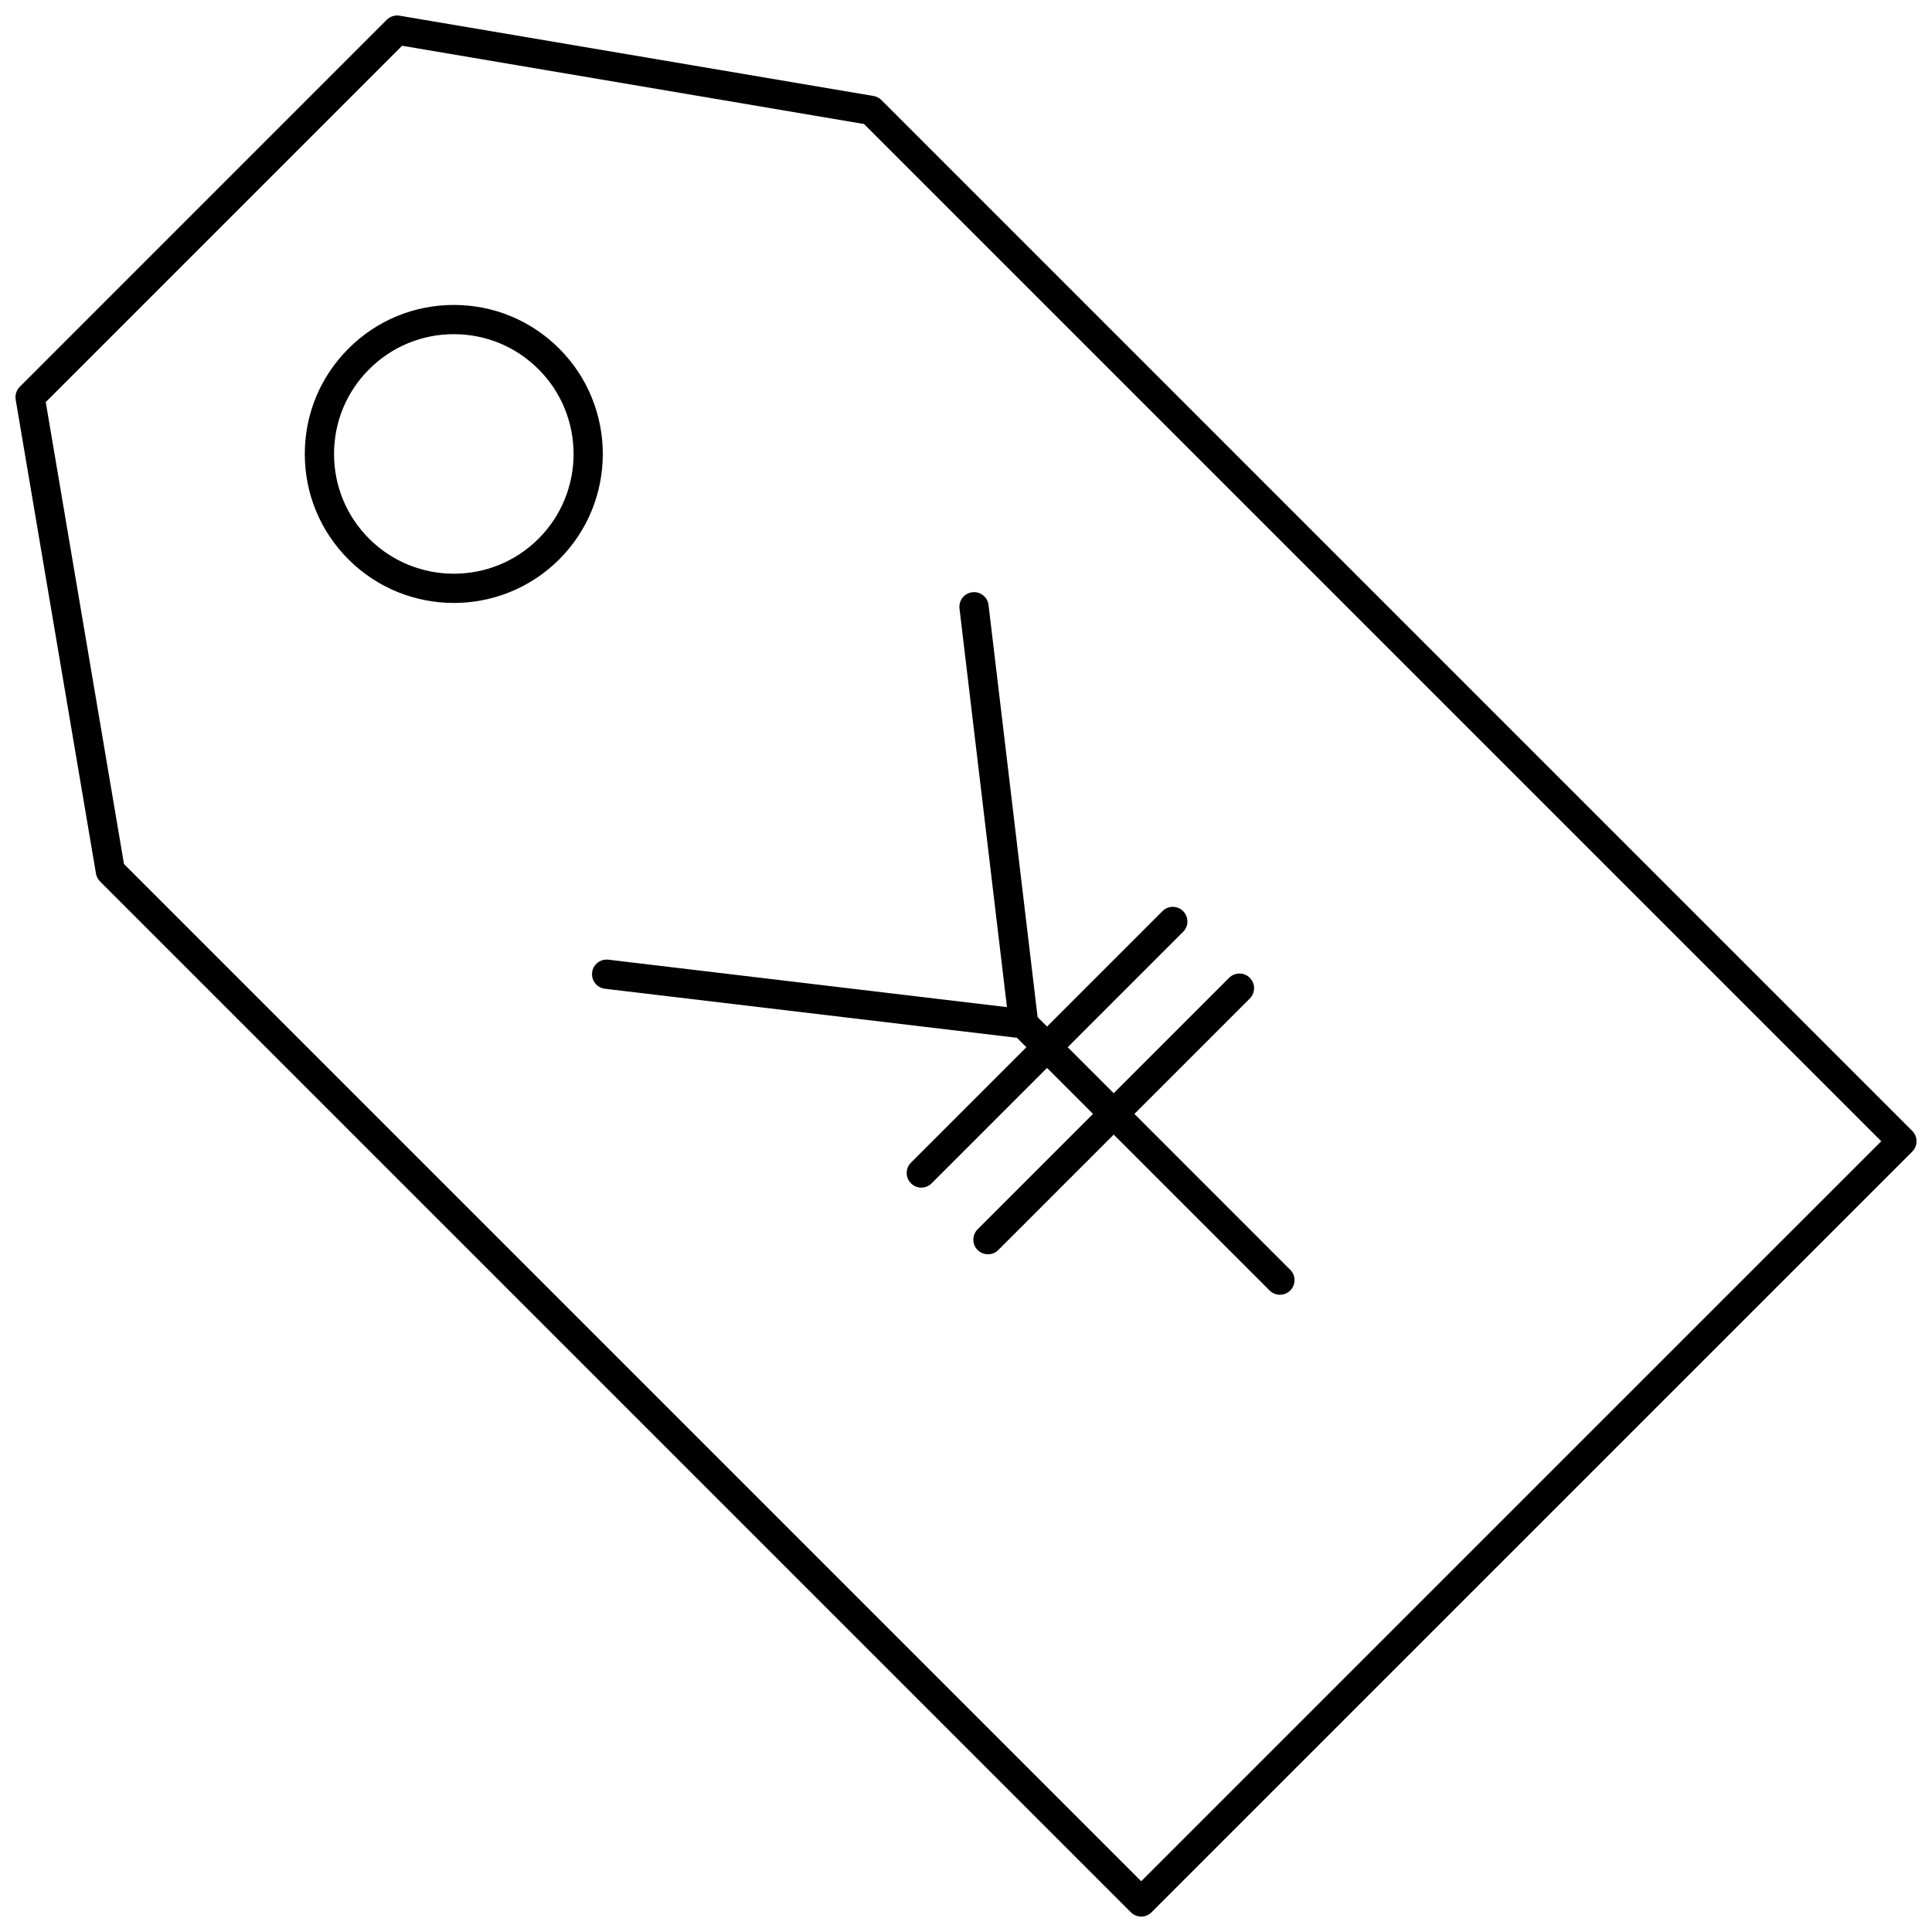
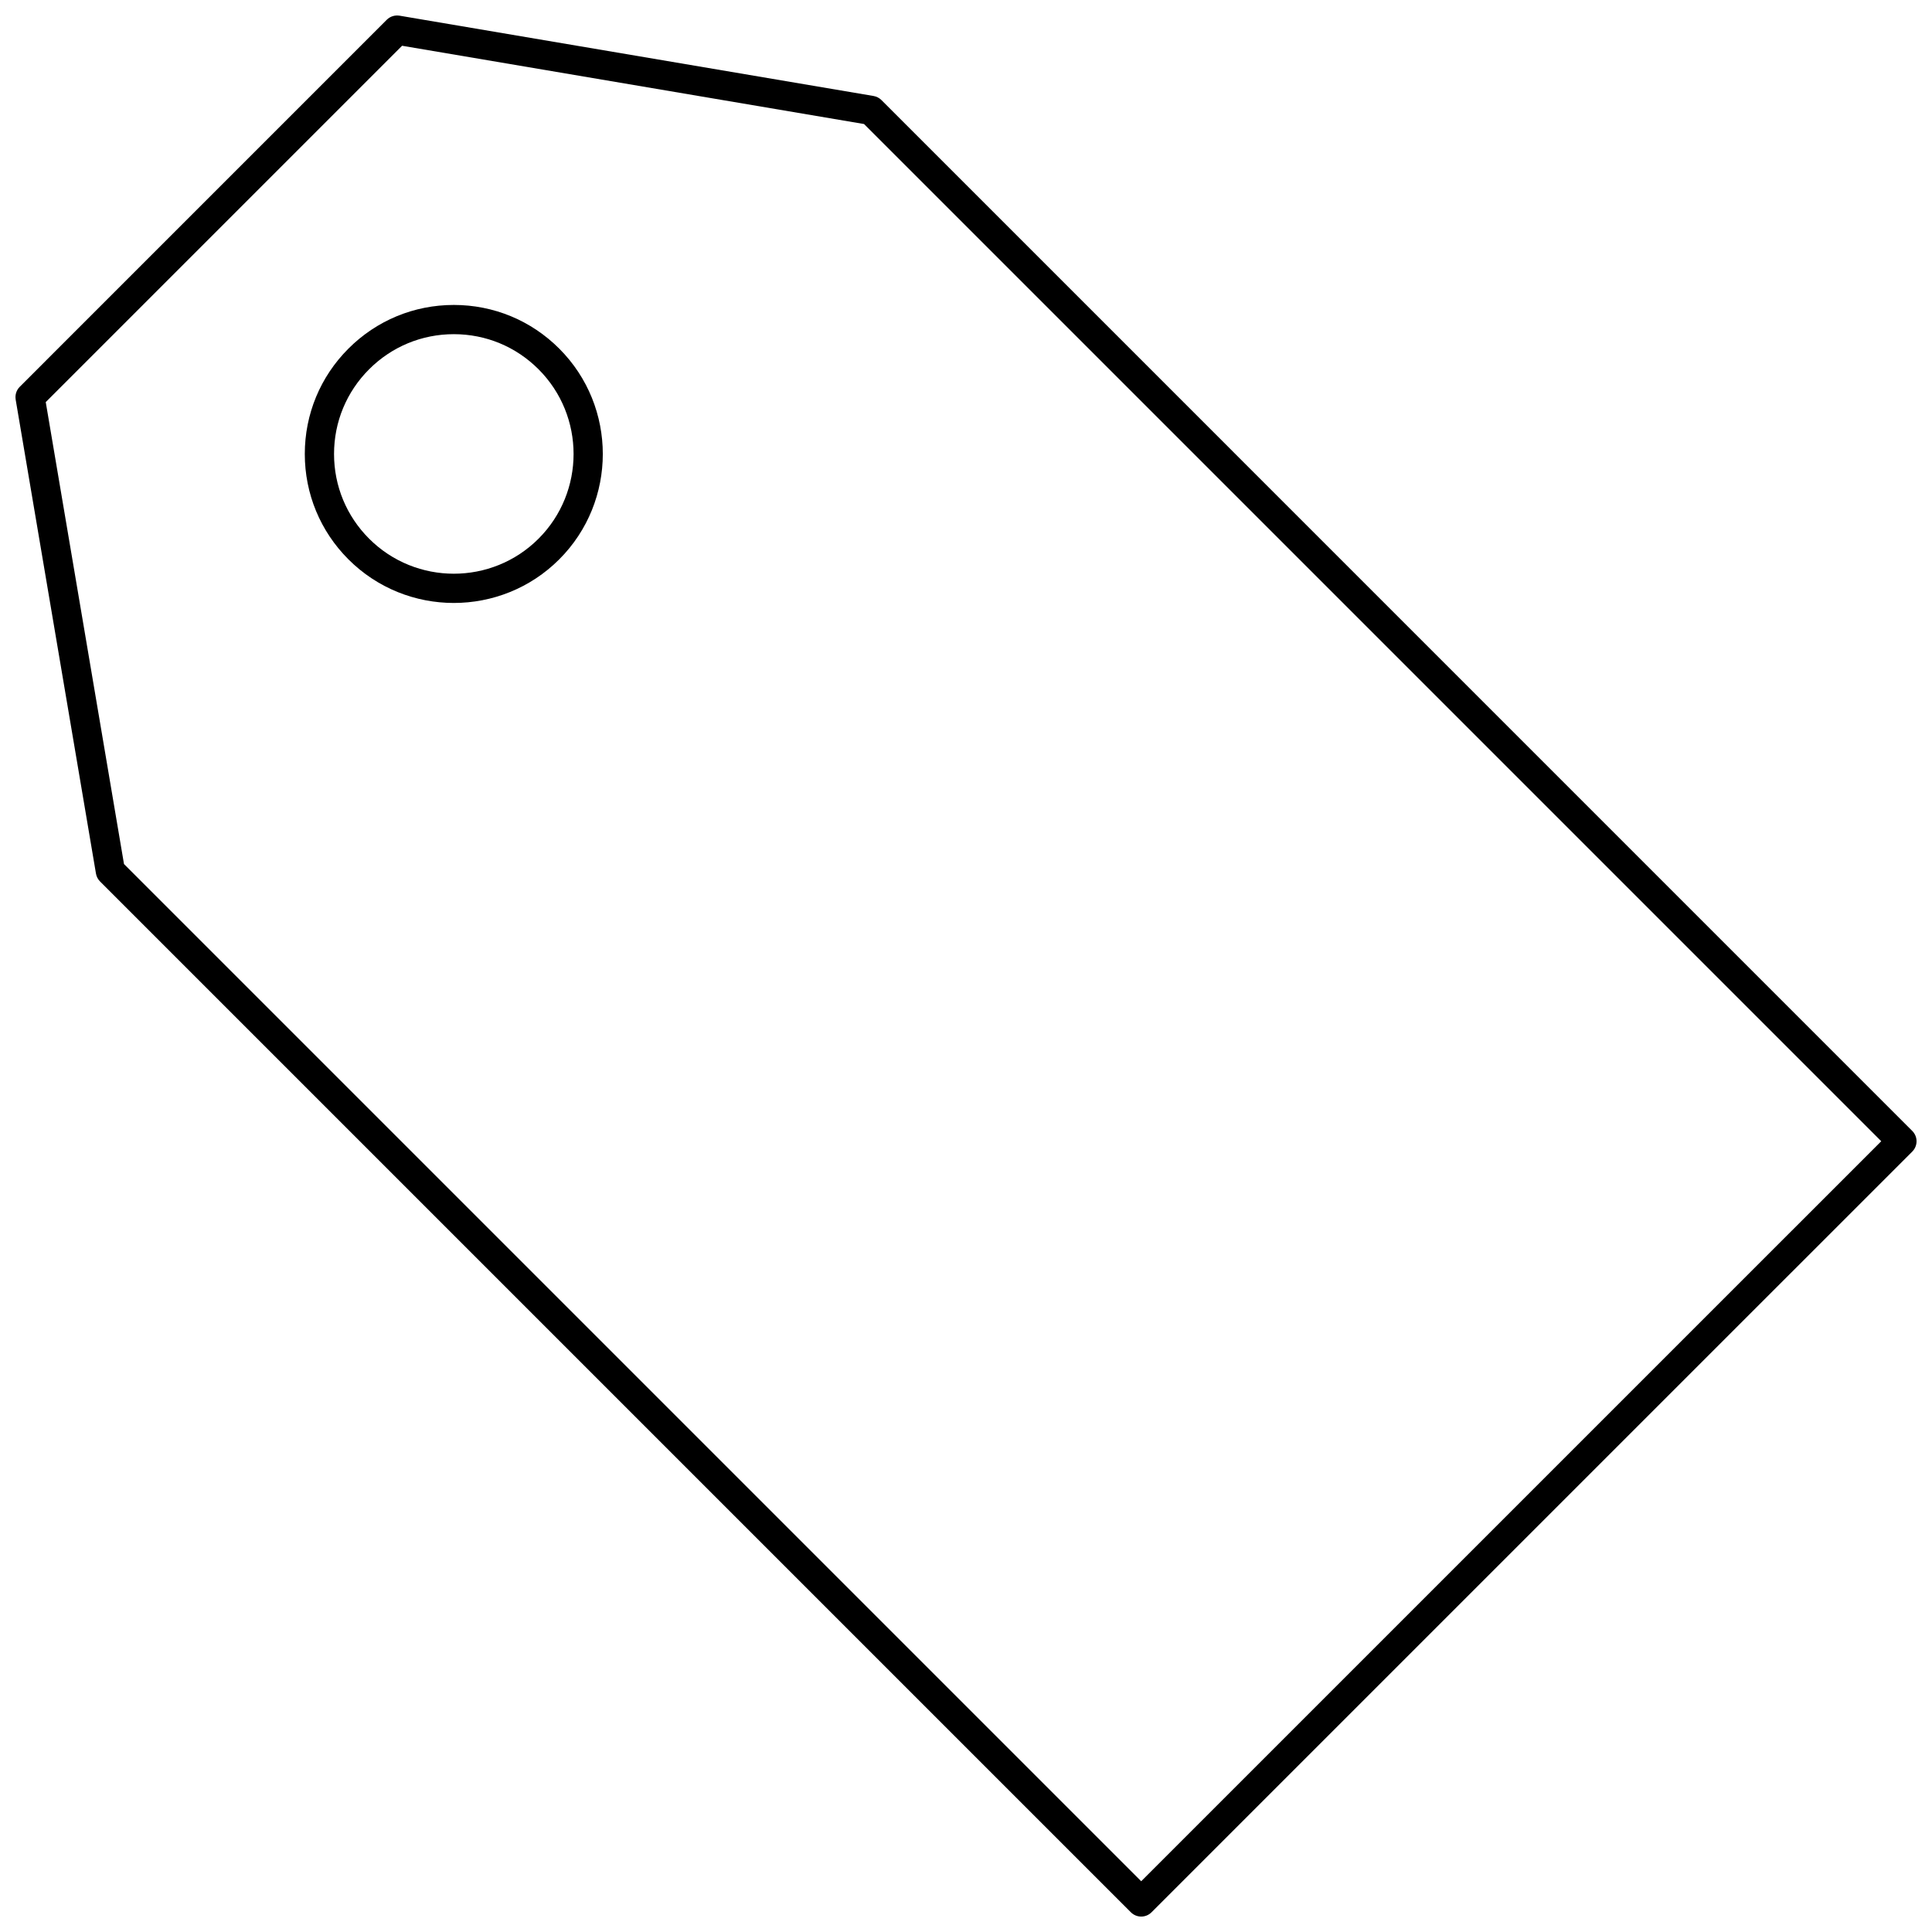
<svg xmlns="http://www.w3.org/2000/svg" width="800px" height="800px" version="1.1" viewBox="144 144 512 512">
  <defs>
    <clipPath id="a">
      <path d="m148.09 148.09h503.81v503.81h-503.81z" />
    </clipPath>
  </defs>
  <g clip-path="url(#a)">
    <path d="m148.15 249.88 21.281 125.62c0.133 0.793 0.512 1.523 1.082 2.094l273.18 273.18c0.758 0.758 1.75 1.137 2.738 1.137 0.992 0 1.984-0.379 2.738-1.137l201.6-201.59c0.727-0.727 1.137-1.711 1.137-2.738 0-1.031-0.41-2.012-1.137-2.738l-273.18-273.19c-0.566-0.566-1.301-0.945-2.094-1.082l-125.61-21.281c-1.238-0.195-2.5 0.191-3.387 1.082l-97.258 97.262c-0.891 0.887-1.293 2.148-1.082 3.387zm102.41-93.754 122.42 20.742 269.57 269.57-196.12 196.11-269.57-269.57-20.738-122.42z" />
  </g>
  <path d="m264.27 303.79c10.113-0.004 20.23-3.852 27.93-11.551 15.398-15.398 15.398-40.457 0-55.855-7.461-7.461-17.379-11.57-27.93-11.57s-20.469 4.109-27.93 11.57c-7.461 7.461-11.566 17.375-11.566 27.926 0 10.551 4.109 20.473 11.566 27.93 7.699 7.699 17.812 11.551 27.93 11.551zm-22.449-61.93c5.996-5.996 13.969-9.301 22.449-9.301s16.453 3.305 22.449 9.301c12.379 12.379 12.379 32.516 0 44.898-12.379 12.375-32.52 12.375-44.898 0-5.996-6-9.297-13.969-9.297-22.449 0-8.484 3.301-16.453 9.297-22.449z" />
-   <path d="m300.92 401.72c-0.25 2.129 1.266 4.055 3.391 4.309l109.19 13 2.5 2.5-30.582 30.582c-1.516 1.516-1.516 3.965 0 5.481 0.758 0.758 1.75 1.137 2.738 1.137 0.992 0 1.984-0.379 2.738-1.137l30.582-30.582 12.188 12.188-30.582 30.582c-1.516 1.516-1.516 3.965 0 5.481 0.758 0.758 1.75 1.137 2.738 1.137 0.992 0 1.984-0.379 2.738-1.137l30.582-30.582 41.312 41.312c0.758 0.758 1.75 1.137 2.738 1.137 0.992 0 1.984-0.379 2.738-1.137 1.516-1.516 1.516-3.965 0-5.481l-41.301-41.316 30.582-30.582c1.516-1.516 1.516-3.965 0-5.481-1.516-1.516-3.965-1.516-5.481 0l-30.582 30.582-12.188-12.188 30.582-30.582c1.516-1.516 1.516-3.965 0-5.481s-3.965-1.516-5.481 0l-30.582 30.582-2.5-2.5-13-109.2c-0.254-2.129-2.188-3.644-4.309-3.391-2.125 0.254-3.644 2.18-3.391 4.309l12.578 105.64-105.64-12.578c-2.106-0.25-4.051 1.266-4.305 3.394z" />
</svg>